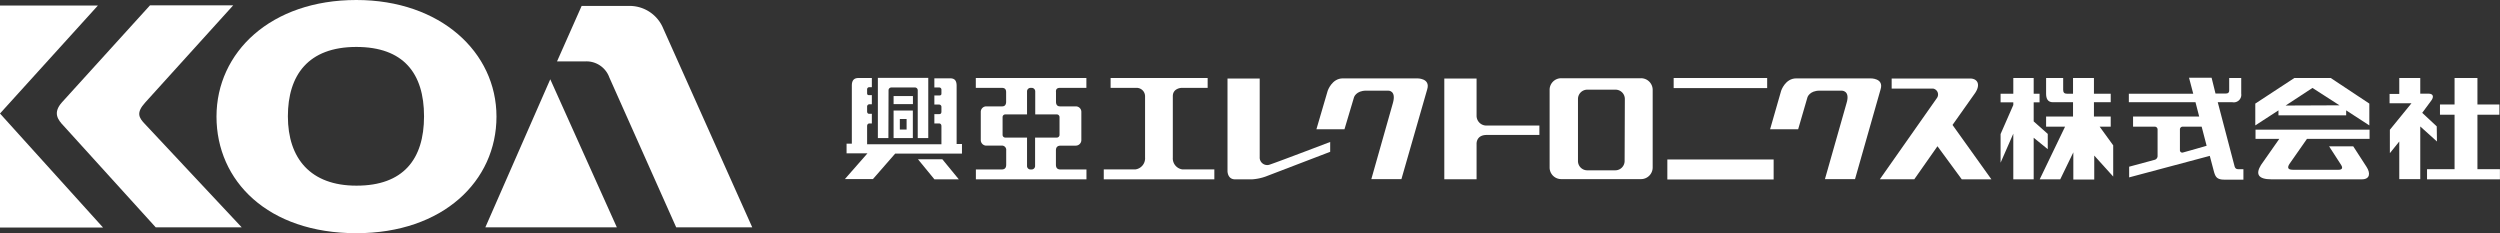
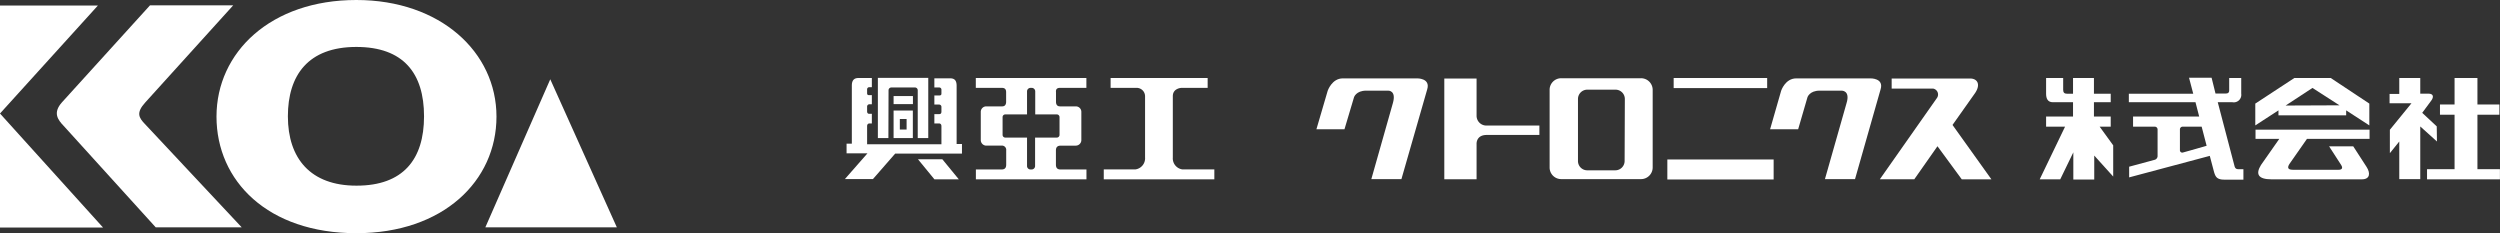
<svg xmlns="http://www.w3.org/2000/svg" id="レイヤー_1" data-name="レイヤー 1" viewBox="0 0 332.34 31">
  <rect x="0" y="0" width="332.34" height="31" fill="#333333" stroke="none" />
  <defs>
    <style>.cls-1{fill:#fff;}</style>
  </defs>
  <polygon class="cls-1" points="0 0.74 0 15.09 13.01 0.74 0 0.74" />
  <polygon class="cls-1" points="0 30.25 0 15.09 13.7 30.25 0 30.25" />
  <path class="cls-1" d="M32.13,30.22,19.25,16.47c-.78-.82-1.2-1.47.07-2.86C20.89,11.87,31,.71,31,.71H19.94S9.8,11.87,8.23,13.61C7,15,7.68,15.92,8.47,16.74L20.7,30.22Z" />
  <path class="cls-1" d="M47.37,0C36,0,28.78,6.94,28.78,15.5S35.61,31,47.37,31C58.9,31,66,24.06,66,15.5S58.55,0,47.37,0Zm0,24.68c-6.09,0-9.1-3.62-9.1-9.22,0-5.44,2.68-9.22,9.1-9.22,6.26,0,9,3.5,9,9.22S53.6,24.68,47.41,24.68Z" />
  <polygon class="cls-1" points="64.52 30.22 73.15 10.54 82 30.22 64.52 30.22" />
-   <path class="cls-1" d="M74.05,8.16,77.32.79h6.54a4.83,4.83,0,0,1,4.31,3L100,30.22H89.89L81,10.29a3.23,3.23,0,0,0-3.14-2.13Z" />
  <path class="cls-1" d="M118.12,12a.37.37,0,0,1,.37-.37h3.17A.37.37,0,0,1,122,12v6.35h1.4v-8h-6.7v8h1.4Z" />
  <rect class="cls-1" x="118.79" y="12.77" width="2.57" height="1.07" />
  <path class="cls-1" d="M118.79,18.35h2.56V14.69h-2.56Zm.83-2.53h.9v1.4h-.9Z" />
  <path class="cls-1" d="M127.17,19.14V11.41c0-.7-.26-1-.88-1h-2.08v1.22h.63a.29.29,0,0,1,.31.32v.49c0,.19-.1.25-.29.25h-.65v1.21h.63a.31.31,0,0,1,.31.34v.6c0,.22-.1.33-.29.33h-.65v1.24h.61c.21,0,.33.13.33.37v2.4h-9.88v-2.4c0-.24.12-.37.33-.37h.3V15.13h-.34c-.19,0-.29-.11-.29-.33v-.6a.31.31,0,0,1,.31-.34h.32V12.65h-.34c-.19,0-.29-.06-.29-.25v-.49a.29.29,0,0,1,.31-.32h.32V10.37h-1.78c-.61,0-.88.34-.88,1v7.73h-.7v1.28h2.78l-3,3.42h3.73L119,20.42h8.88V19.14Z" />
  <polygon class="cls-1" points="122.03 21.17 124.22 23.84 127.46 23.84 125.27 21.17 122.03 21.17" />
-   <polygon class="cls-1" points="272.22 17.8 270.35 16.14 270.35 13.6 271.13 13.6 271.13 12.46 270.35 12.46 270.35 10.37 267.64 10.37 267.64 12.46 265.95 12.46 265.95 13.6 267.64 13.6 267.64 13.96 265.95 17.82 265.95 21.63 267.64 17.77 267.64 23.84 270.35 23.84 270.35 18.31 272.22 19.83 272.22 17.8" />
  <path class="cls-1" d="M279.12,16.84h1.47V15.49h-2.23v-1.9h2.23V12.46h-2.23V10.37h-2.78v2.09h-.8c-.36,0-.51-.17-.51-.52V10.37H272v2.09c0,.62.2,1.13.9,1.13h2.68v1.9H272v1.35h2.52l-3.37,7h2.73l1.74-3.59v3.62h2.78V20.68l2.52,2.79V19.32Z" />
  <path class="cls-1" d="M299.84,18.46H303l-2.43,3.47c-.74,1.19-.42,1.91,1.4,1.91h12c1.09,0,1.17-.81.64-1.64l-1.78-2.75h-3.21l1.59,2.46c.3.46.09.66-.32.66h-6.09c-.82,0-.69-.44-.39-.86l2.27-3.25H315V17.24H299.84Z" />
  <path class="cls-1" d="M309.84,10.37H305l-5.19,3.4v2.9l3.08-2v.66h9v-.66l3.08,2v-2.9Zm-6,3.66,3.57-2.34L311,14Z" />
  <polygon class="cls-1" points="329.34 22.49 329.34 15.25 332.26 15.25 332.26 13.89 329.34 13.89 329.34 10.37 326.3 10.37 326.3 13.89 324.36 13.89 324.36 15.25 326.3 15.25 326.3 22.49 322.64 22.49 322.64 23.84 326.3 23.84 329.34 23.84 332.33 23.84 332.33 22.49 329.34 22.49" />
  <path class="cls-1" d="M323.93,16.8,322,15l1.19-1.61c.39-.51.29-.94-.35-.94h-1.1V10.37h-2.79v2.12h-1.29v1.24h2.91l-2.87,3.52v3.11l1.25-1.55v5h2.79v-7l2.22,2Z" />
  <path class="cls-1" d="M297.56,22.49c-.32,0-.45-.14-.53-.48l-2.21-8.42h1.95a1,1,0,0,0,1.17-1.13V10.37h-1.6V12c0,.28-.12.43-.45.43h-1.37L294,10.33h-3l.56,2.13H283v1.13h8.86l.49,1.9h-8.79v1.35h2.89a.37.37,0,0,1,.37.37v3.56a.53.53,0,0,1-.37.47l-1,.27h0l-2.41.65v1.42l10.72-2.86.57,2.16c.18.57.34,1,1.35,1h2.55V22.49ZM291.17,20h0l-1,.28a.31.31,0,0,1-.38-.29V17.21a.36.36,0,0,1,.37-.37h2.52l.66,2.54Z" />
  <path class="cls-1" d="M140.92,11.68h3.5V10.37h-14.7v1.31h3.45c.41,0,.58.18.58.58v1.27c0,.37-.16.61-.52.61h-2.12a.73.73,0,0,0-.73.73v3.75a.74.74,0,0,0,.73.74h2a.57.57,0,0,1,.65.64v1.88c0,.47-.21.65-.63.65h-3.4v1.31h14.7V22.53H141c-.42,0-.63-.18-.63-.65V20c0-.43.2-.64.65-.64h2a.74.74,0,0,0,.73-.74V14.87a.73.73,0,0,0-.73-.73h-2.11c-.37,0-.53-.24-.53-.61V12.26C140.34,11.86,140.51,11.68,140.92,11.68Zm-.43,3.53a.36.36,0,0,1,.36.36v2.36a.36.36,0,0,1-.36.36H137.6v3.78a.46.46,0,0,1-.46.46H137a.46.46,0,0,1-.47-.46V18.29h-2.89a.36.36,0,0,1-.36-.36V15.57a.36.36,0,0,1,.36-.36h2.89V12.14a.47.47,0,0,1,.47-.46h.16a.47.47,0,0,1,.46.46v3.07Z" />
  <path class="cls-1" d="M155.91,20.94V12.78c0-1.06,1.15-1.1,1.15-1.1h3.48V10.37h-12.9v1.31h3.42a1.12,1.12,0,0,1,1.16,1.1v8.15a1.49,1.49,0,0,1-1.28,1.59h-4.21v1.32h14.7V22.52h-4.25A1.48,1.48,0,0,1,155.91,20.94Z" />
-   <path class="cls-1" d="M166.45,23.84h-2.27c-1,0-1-1.08-1-1.08V10.44h4.28V20.87a1,1,0,0,0,1.37,1c1.38-.47,8-3,8-3v1.31l-8.59,3.29A6.59,6.59,0,0,1,166.45,23.84Z" />
  <path class="cls-1" d="M185.16,13.72,182.3,23.81h4l3.43-11.94c.45-1.5-1.35-1.45-1.35-1.45h-9.88c-1.44,0-2,1.64-2,1.64L175,17.18h3.73L180,12.92s.28-.87,1.61-.87h2.93S185.66,12,185.16,13.72Z" />
  <path class="cls-1" d="M245.47,13.72,242.6,23.81h4L250,11.87c.46-1.5-1.35-1.45-1.35-1.45h-9.87c-1.46,0-2,1.64-2,1.64l-1.47,5.12h3.73l1.24-4.26s.28-.87,1.62-.87h2.91S246,12,245.47,13.72Z" />
  <path class="cls-1" d="M197.64,17.94h7V16.69h-7a1.3,1.3,0,0,1-1.35-1.32V10.44H192V23.83h4.29V19.16S196.19,17.94,197.64,17.94Z" />
  <path class="cls-1" d="M218.15,10.4h-10.6A1.54,1.54,0,0,0,206,12V22.26a1.54,1.54,0,0,0,1.55,1.55h10.6a1.55,1.55,0,0,0,1.55-1.55V12A1.55,1.55,0,0,0,218.15,10.4Zm-2.18,11a1.24,1.24,0,0,1-1.23,1.24H211a1.23,1.23,0,0,1-1.23-1.24V13.16A1.24,1.24,0,0,1,211,11.92h3.74A1.24,1.24,0,0,1,216,13.16Z" />
  <rect class="cls-1" x="222.49" y="10.37" width="12.43" height="1.34" />
  <rect class="cls-1" x="221.65" y="21.2" width="14.13" height="2.66" />
  <path class="cls-1" d="M264.73,23.84l-5.17-7.23,3-4.24c.8-1.19.26-1.93-.63-1.93H251.47v1.34H257a.8.8,0,0,1,.48,1.26L249.9,23.83h4.58l3.08-4.39,3.23,4.4Z" />
</svg>